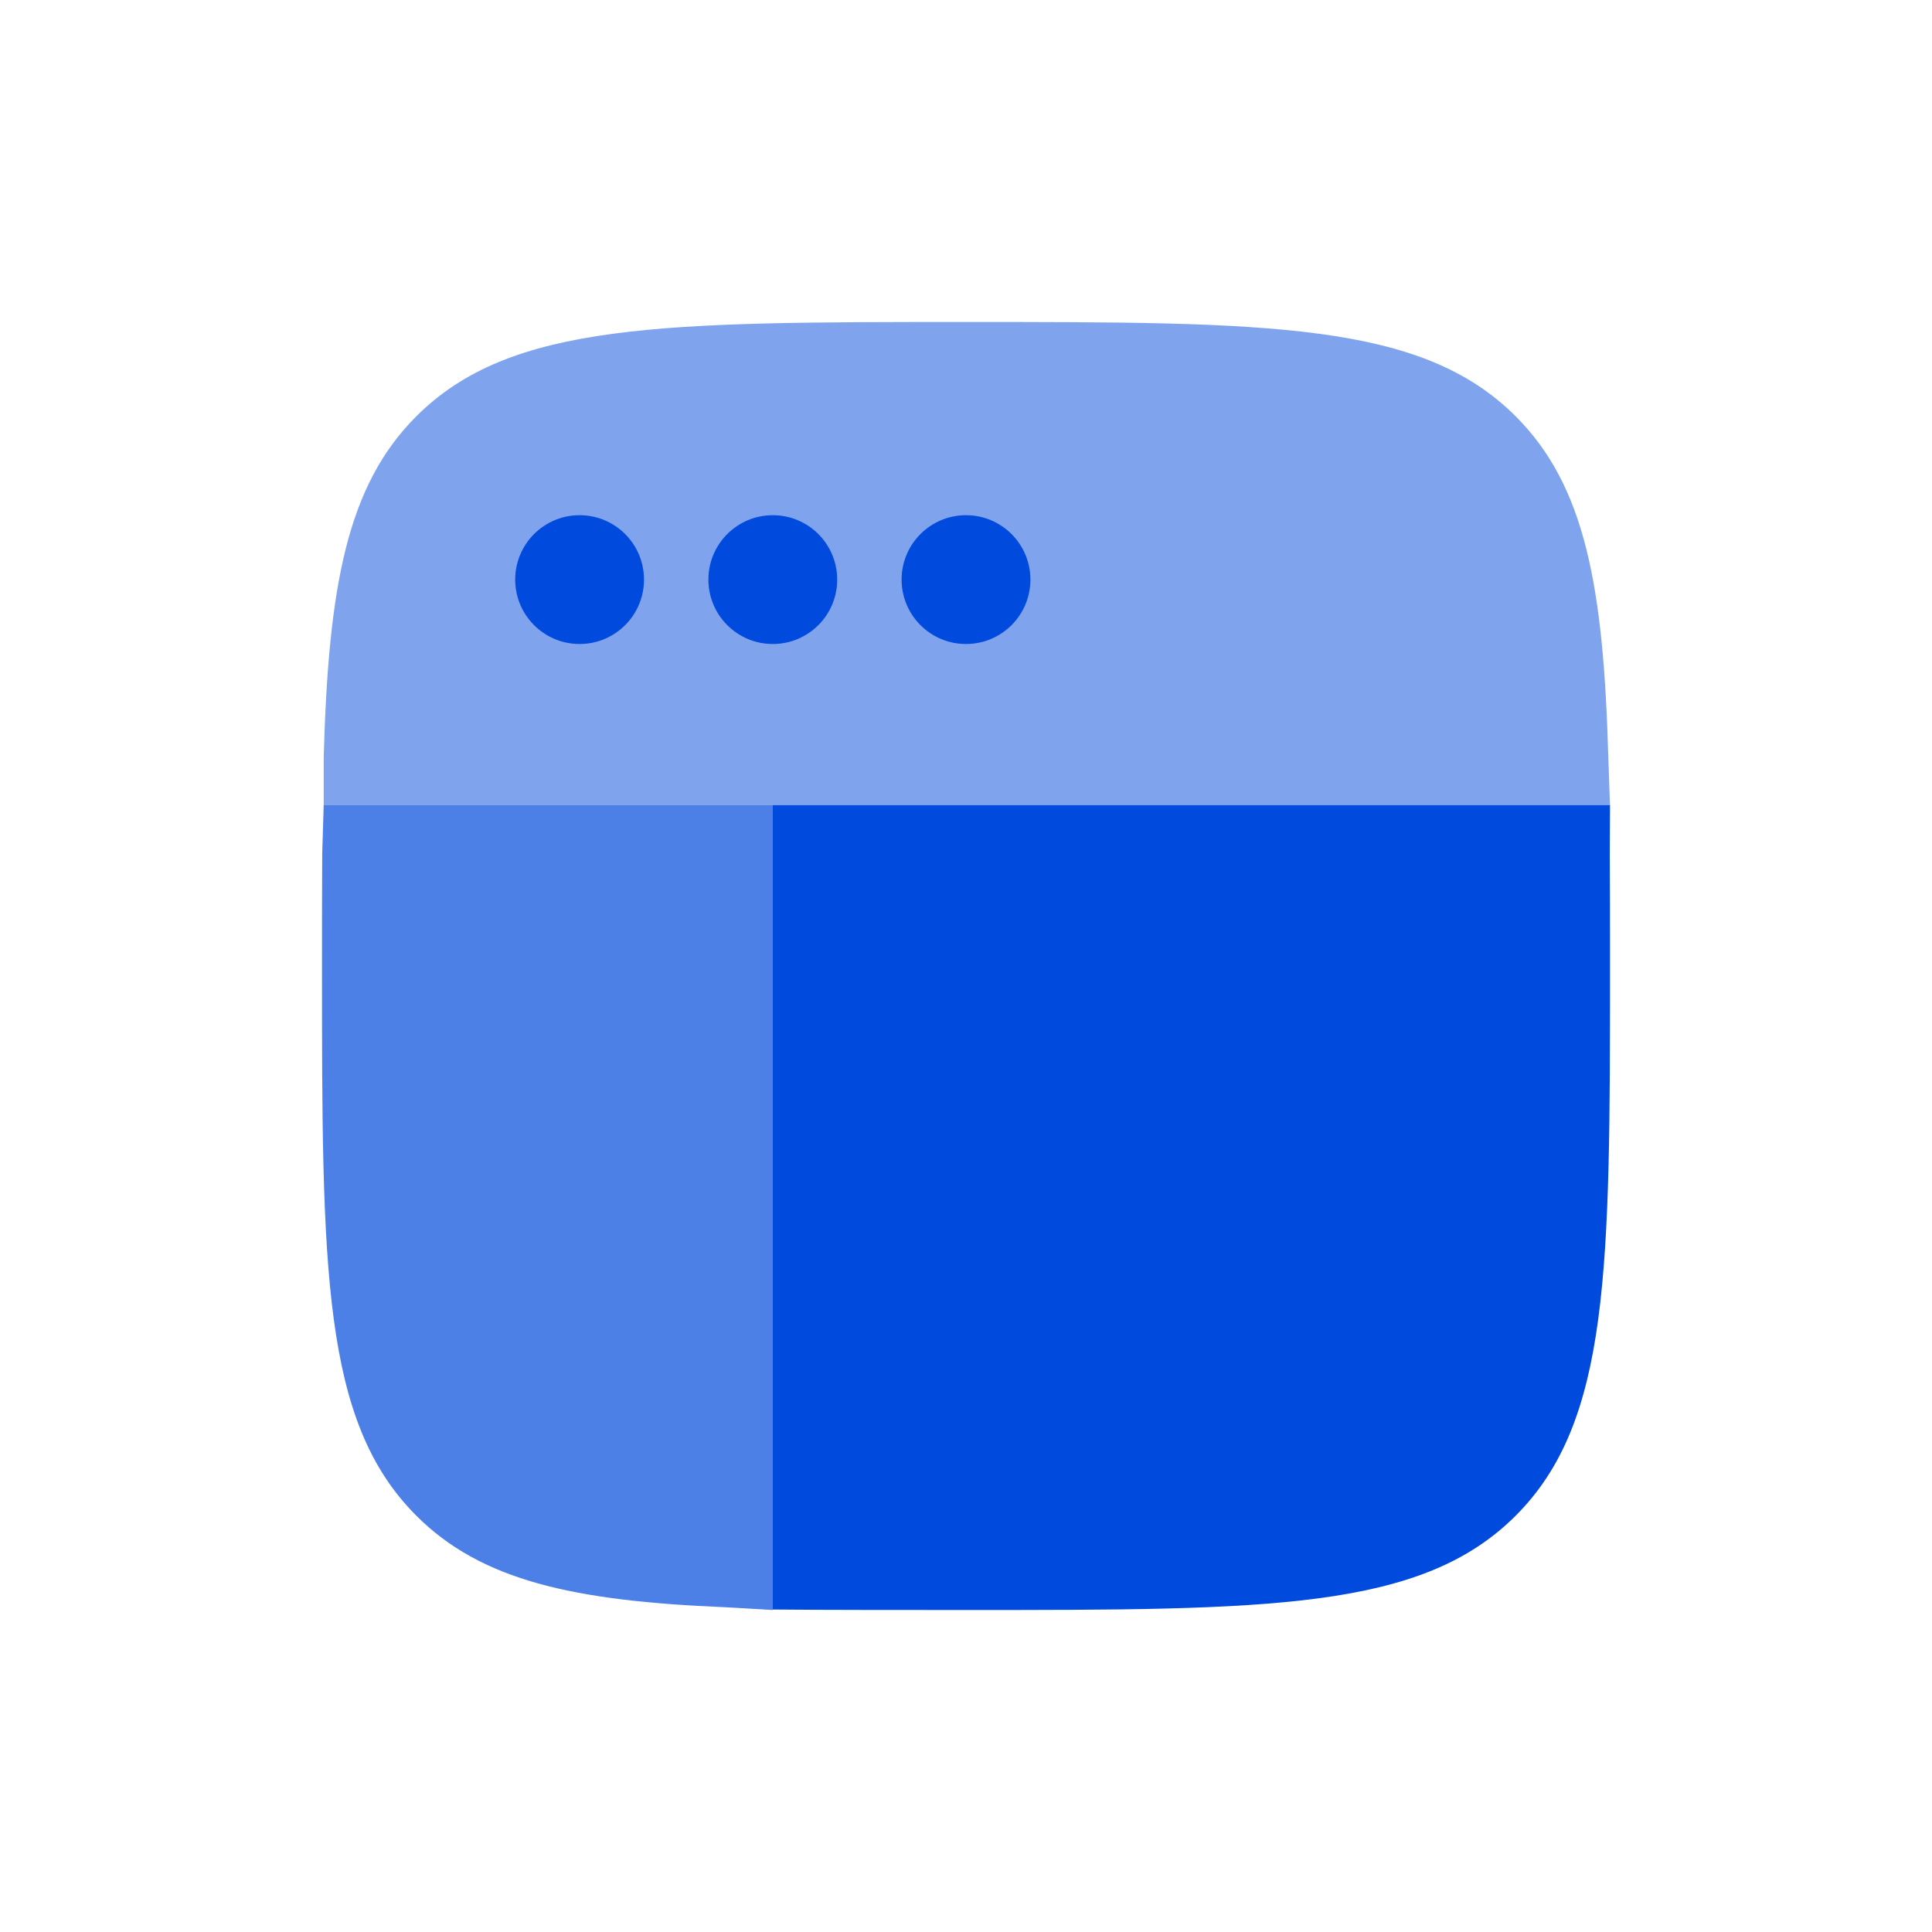
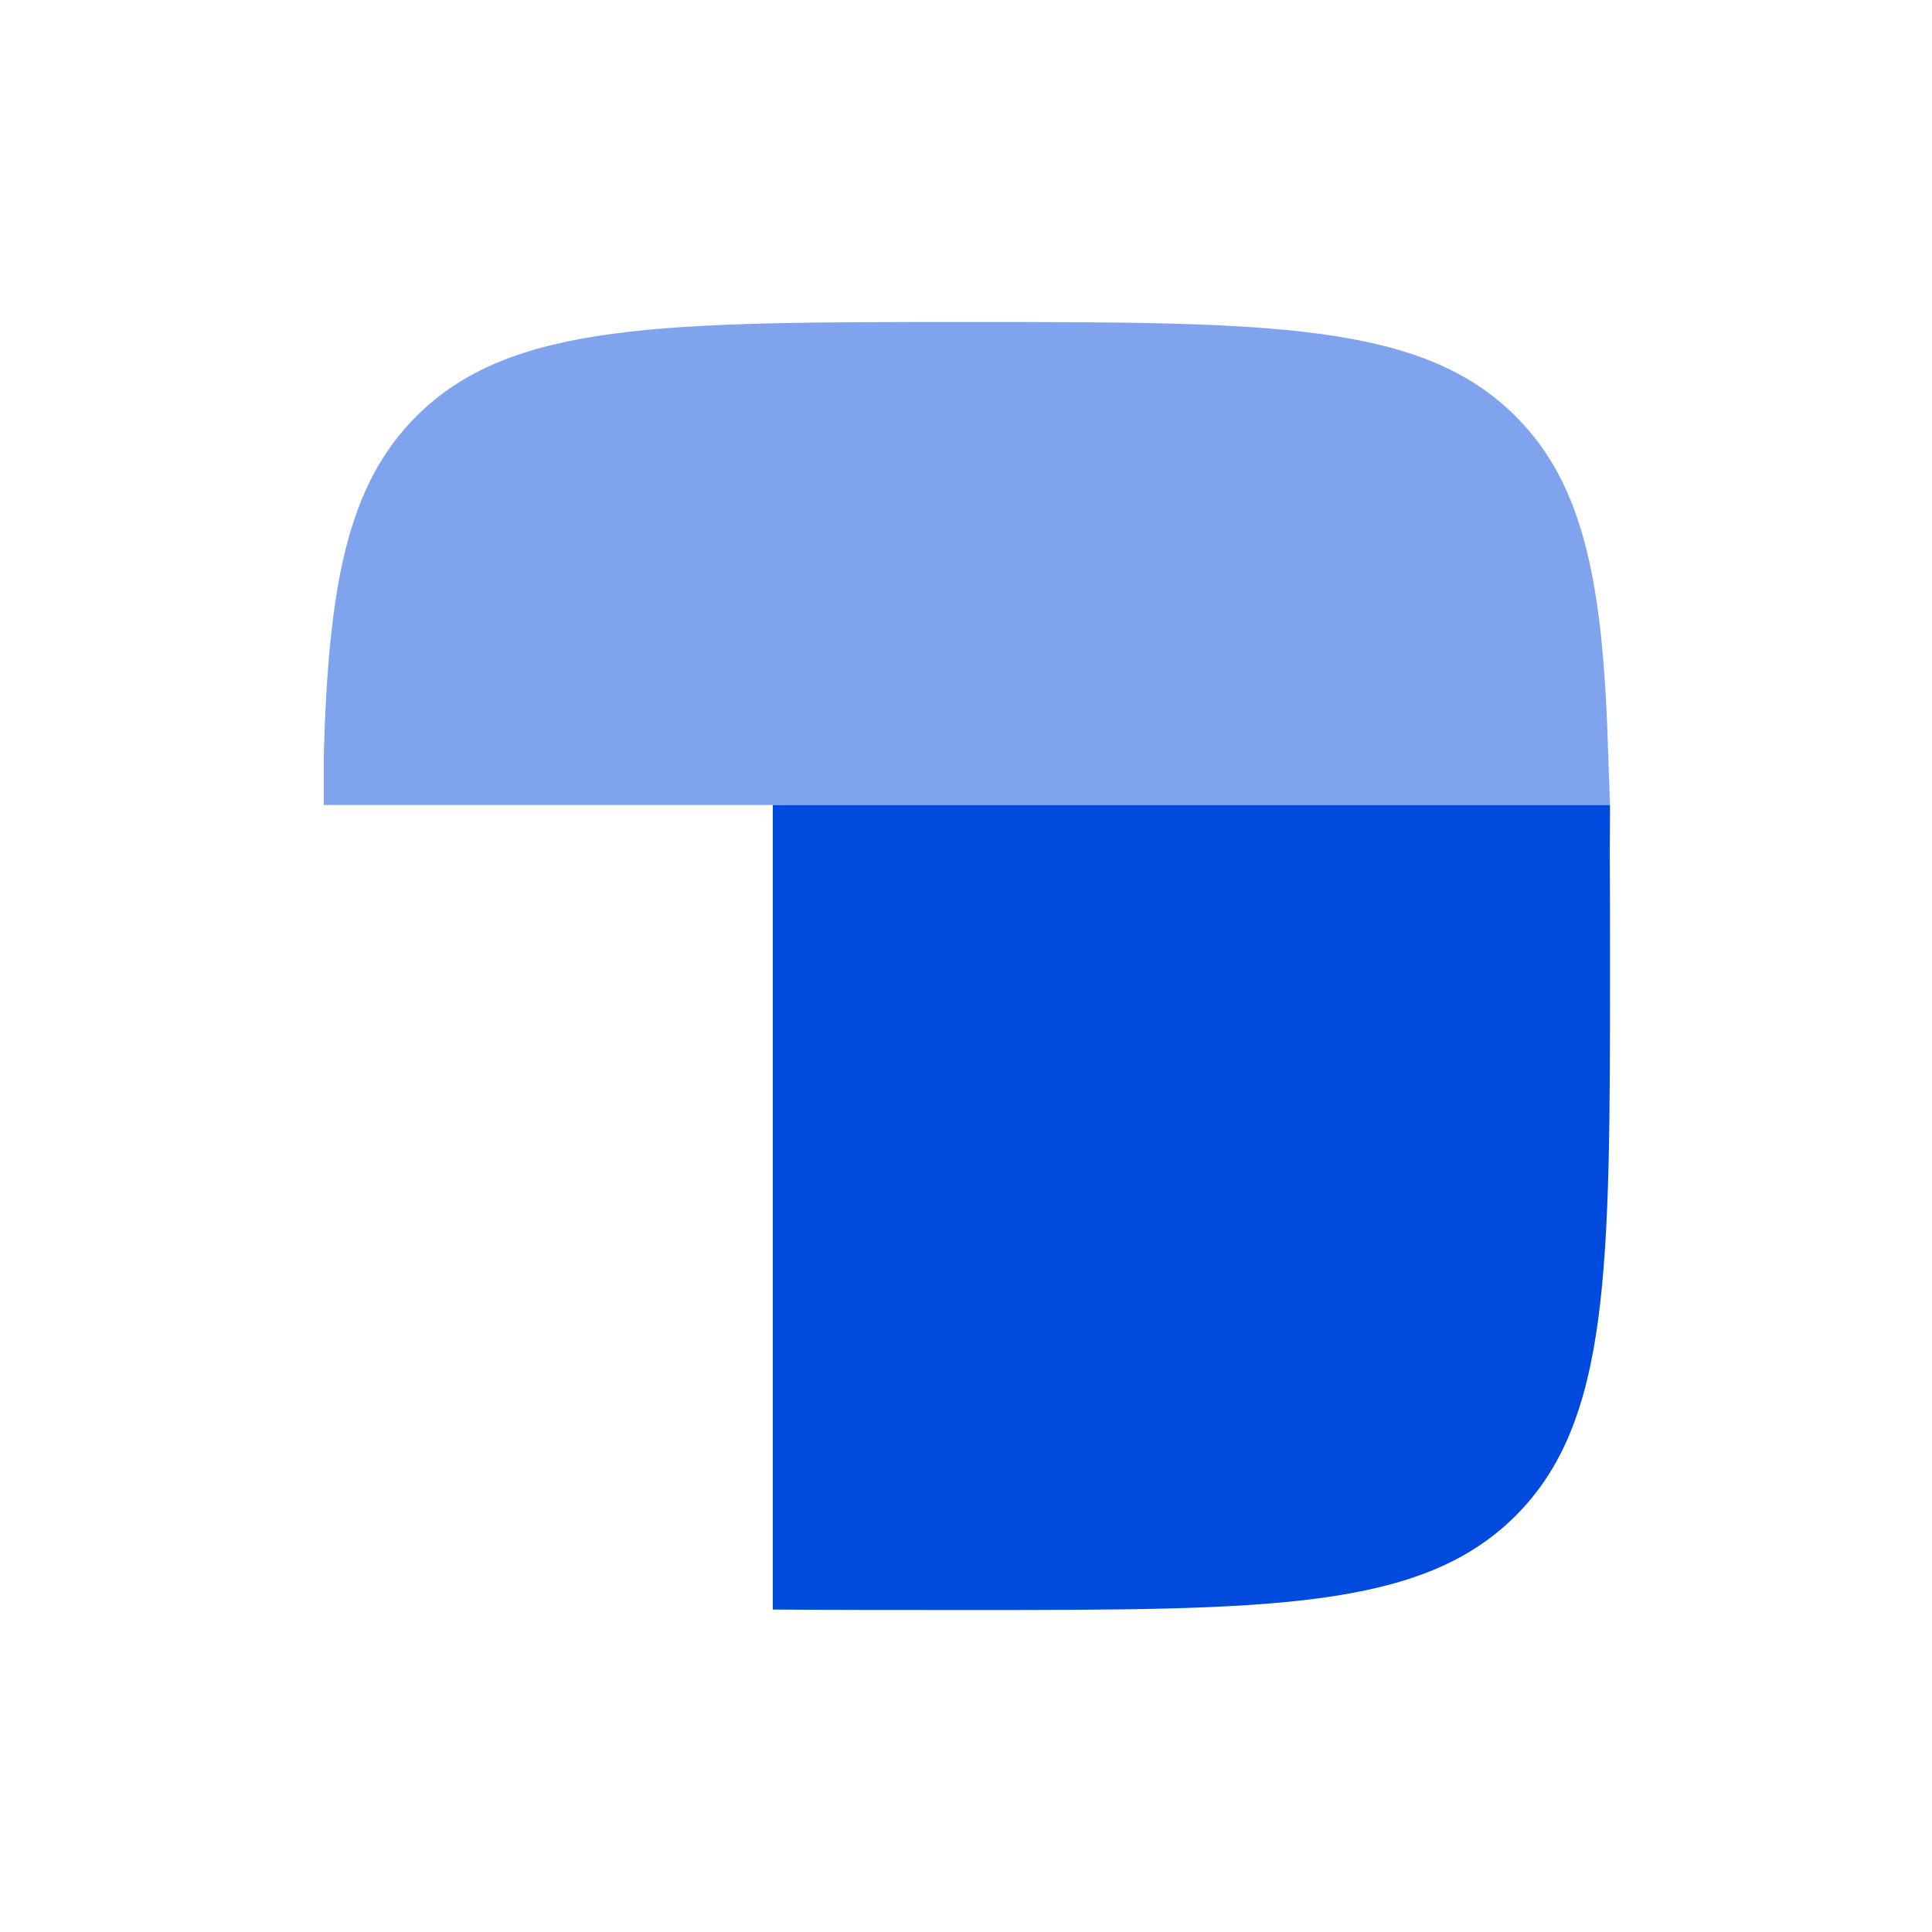
<svg xmlns="http://www.w3.org/2000/svg" viewBox="0 0 60 60" width="60" height="60" fill="none" clip-path="url(#clipPath_0)" customFrame="url(#clipPath_0)">
  <defs>
    <clipPath id="clipPath_0">
      <rect width="60" height="60" x="0" y="0" rx="5" fill="rgb(255,255,255)" />
    </clipPath>
  </defs>
  <rect id="Bold Duotone / Network, IT, Programming / Window Frame" width="60" height="60" x="0" y="0" rx="5" />
  <path id="Vector" d="M30 10C39.428 10 44.142 10 47.071 12.929C49.232 15.089 49.798 18.221 49.947 23.5L50 25L25.5 25L24 25L10.053 25L10.053 23.5C10.202 18.221 10.768 15.089 12.929 12.929C15.858 10 20.572 10 30 10Z" opacity="0.5" fill="rgb(0,74,221)" fill-rule="evenodd" />
-   <path id="Vector" d="M18 20C19.105 20 20 19.105 20 18C20 16.895 19.105 16 18 16C16.895 16 16 16.895 16 18C16 19.105 16.895 20 18 20ZM26 18C26 19.105 25.105 20 24 20C22.895 20 22 19.105 22 18C22 16.895 22.895 16 24 16C25.105 16 26 16.895 26 18ZM32 18C32 19.105 31.105 20 30 20C28.895 20 28 19.105 28 18C28 16.895 28.895 16 30 16C31.105 16 32 16.895 32 18Z" fill="rgb(0,74,221)" fill-rule="evenodd" />
-   <path id="Vector" d="M10 30C10 39.428 10 44.142 12.929 47.071C14.949 49.092 17.819 49.718 22.5 49.913L24 50L24 26.5L24 25L10.053 25L10.007 26.5C10 27.589 10 28.753 10 30Z" opacity="0.7" fill="rgb(0,74,221)" fill-rule="evenodd" />
  <path id="Vector" d="M50 30C50 39.428 50 44.142 47.071 47.071C44.142 50 39.428 50 30 50C28.363 50 25.368 50 24 49.985L24 48L24 26.5L24 25L50 25L49.993 26.5C50 27.589 50 28.753 50 30Z" fill="rgb(0,74,221)" fill-rule="evenodd" />
</svg>